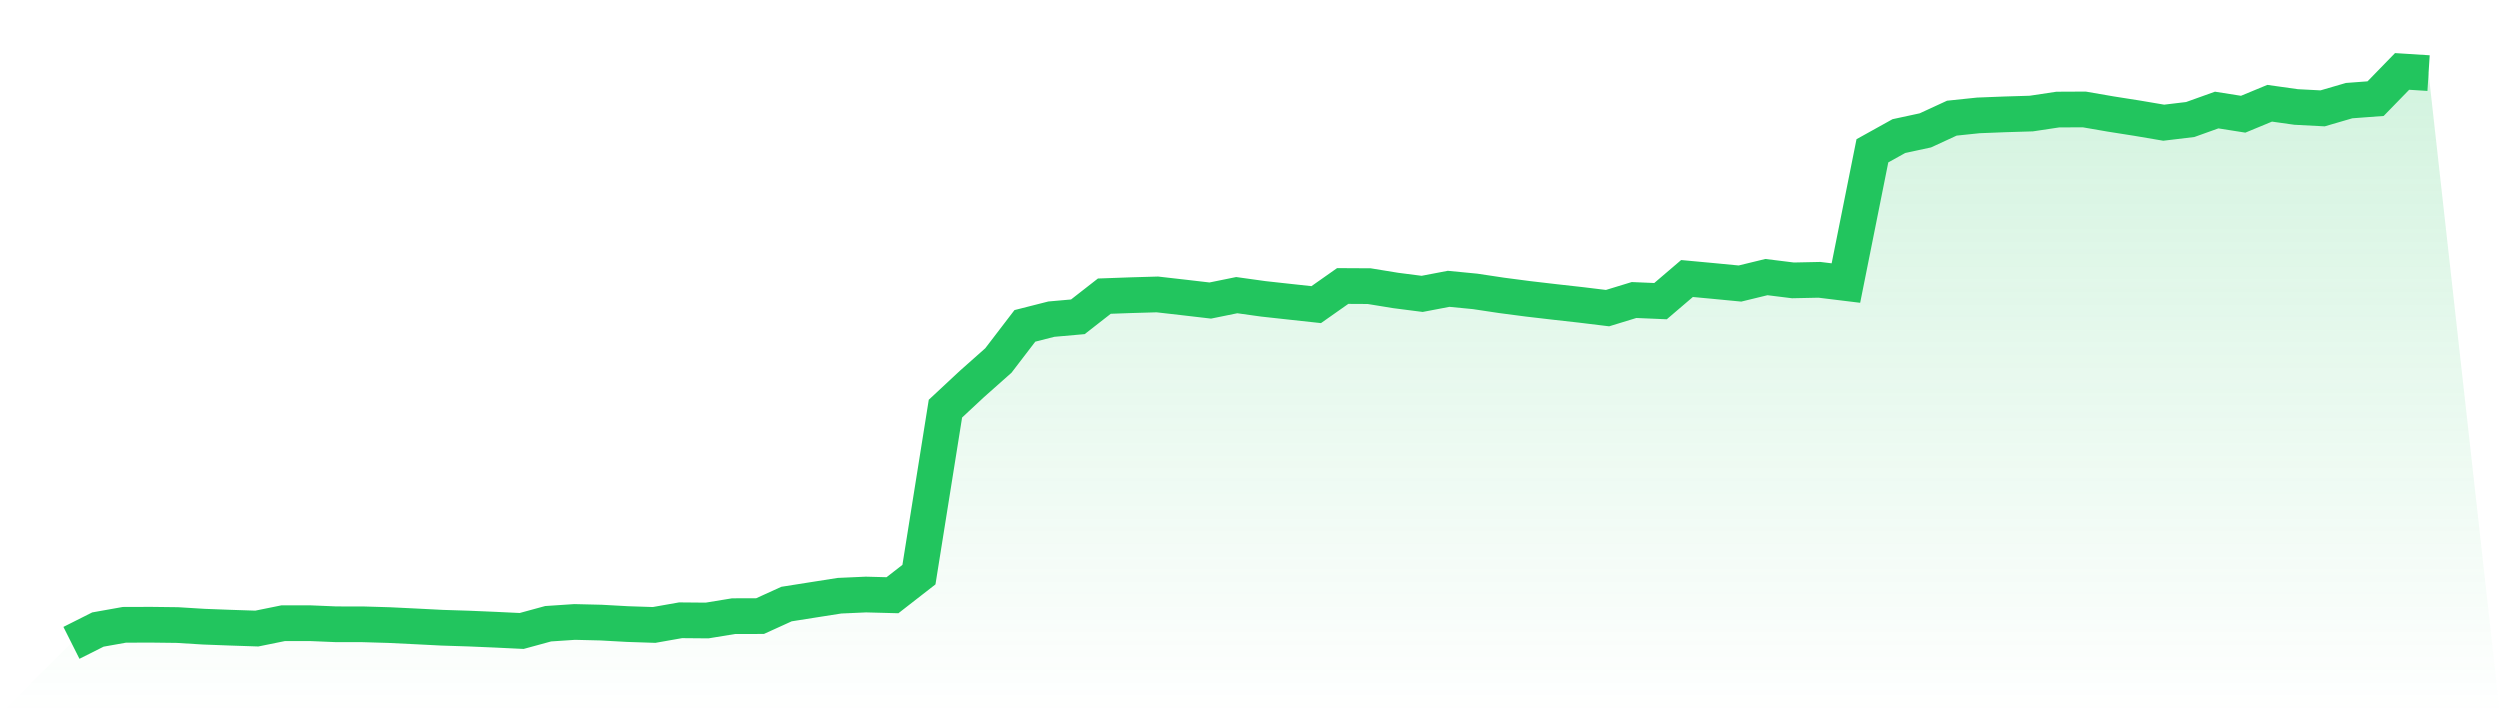
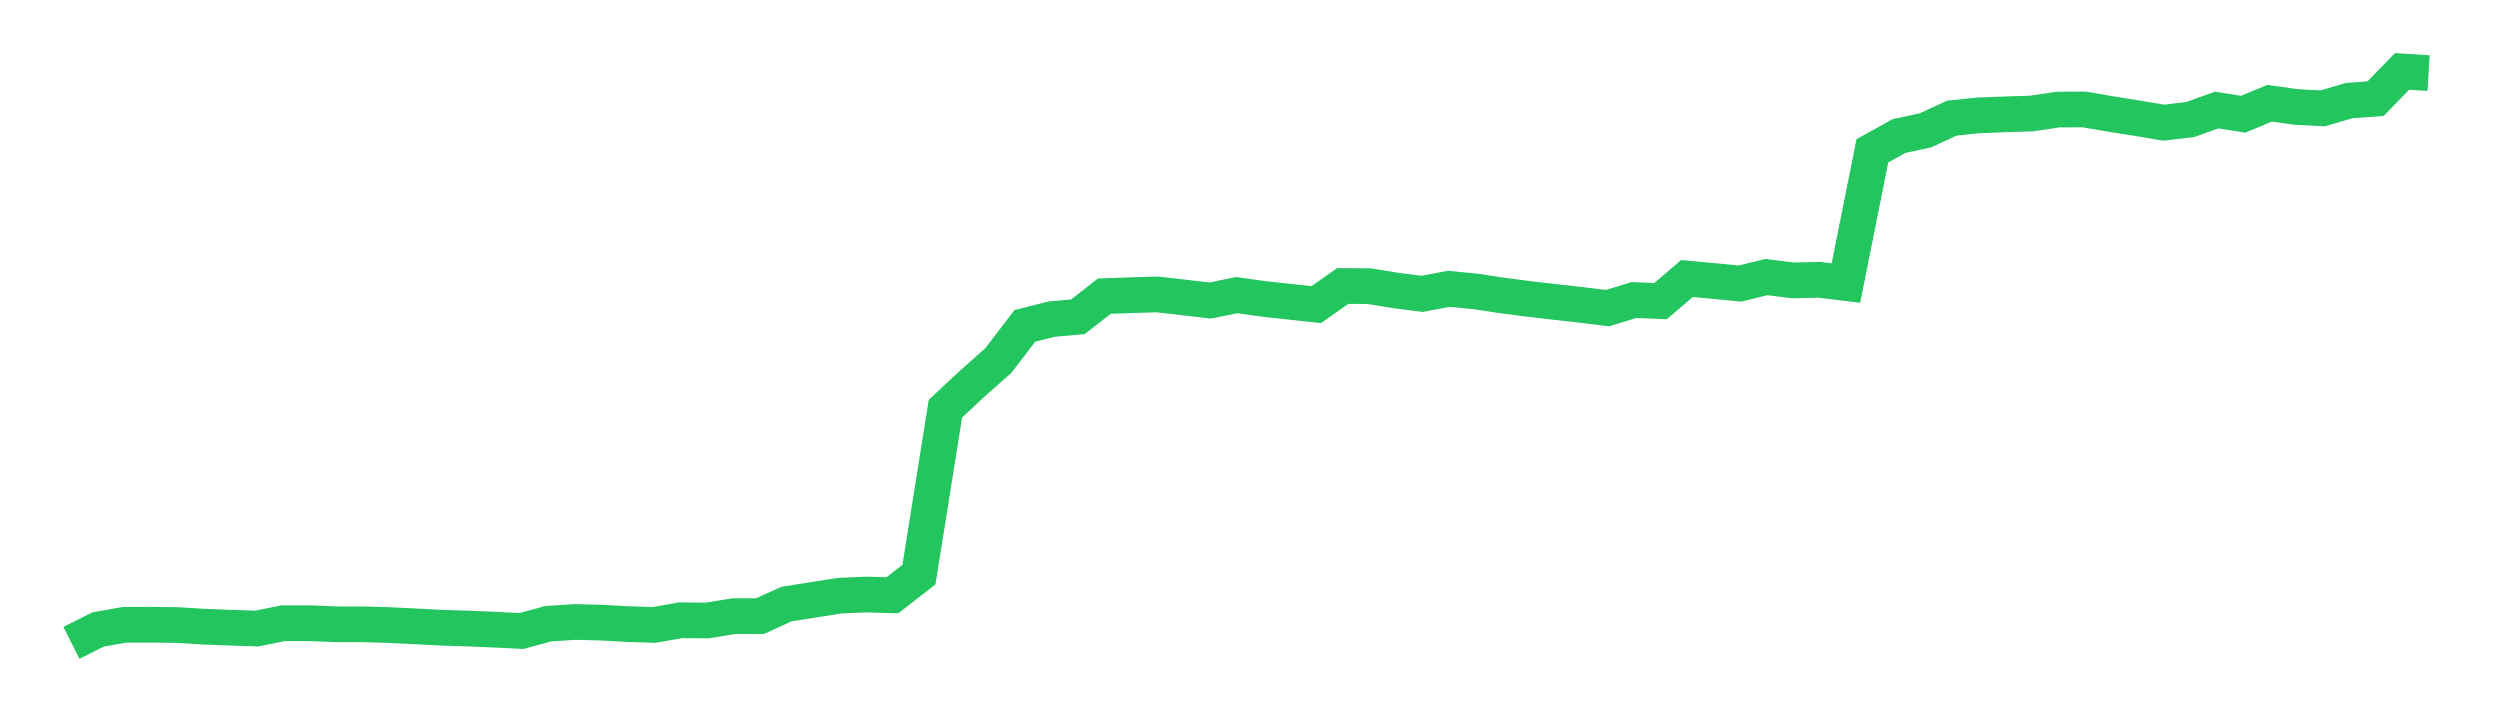
<svg xmlns="http://www.w3.org/2000/svg" viewBox="0 0 140 40">
  <defs>
    <linearGradient id="gradient" x1="0" x2="0" y1="0" y2="1">
      <stop offset="0%" stop-color="#22c55e" stop-opacity="0.2" />
      <stop offset="100%" stop-color="#22c55e" stop-opacity="0" />
    </linearGradient>
  </defs>
-   <path d="M4,36 L4,36 L5.483,35.254 L6.966,34.99 L8.449,34.985 L9.933,35.003 L11.416,35.094 L12.899,35.15 L14.382,35.199 L15.865,34.898 L17.348,34.898 L18.831,34.96 L20.315,34.961 L21.798,35.005 L23.281,35.077 L24.764,35.153 L26.247,35.2 L27.73,35.263 L29.213,35.334 L30.697,34.929 L32.18,34.83 L33.663,34.866 L35.146,34.948 L36.629,34.997 L38.112,34.735 L39.596,34.748 L41.079,34.505 L42.562,34.502 L44.045,33.827 L45.528,33.593 L47.011,33.36 L48.494,33.294 L49.978,33.333 L51.461,32.179 L52.944,22.884 L54.427,21.503 L55.91,20.187 L57.393,18.249 L58.876,17.872 L60.36,17.741 L61.843,16.584 L63.326,16.531 L64.809,16.488 L66.292,16.657 L67.775,16.83 L69.258,16.528 L70.742,16.735 L72.225,16.898 L73.708,17.059 L75.191,16.016 L76.674,16.024 L78.157,16.266 L79.64,16.457 L81.124,16.174 L82.607,16.318 L84.09,16.541 L85.573,16.735 L87.056,16.908 L88.539,17.074 L90.022,17.255 L91.506,16.801 L92.989,16.864 L94.472,15.597 L95.955,15.735 L97.438,15.878 L98.921,15.517 L100.404,15.701 L101.888,15.67 L103.371,15.851 L104.854,8.445 L106.337,7.621 L107.82,7.301 L109.303,6.617 L110.787,6.462 L112.27,6.404 L113.753,6.359 L115.236,6.136 L116.719,6.129 L118.202,6.385 L119.685,6.619 L121.169,6.871 L122.652,6.693 L124.135,6.162 L125.618,6.396 L127.101,5.782 L128.584,5.991 L130.067,6.068 L131.551,5.635 L133.034,5.524 L134.517,4 L136,4.094 L140,40 L0,40 z" fill="url(#gradient)" />
  <path d="M4,36 L4,36 L5.483,35.254 L6.966,34.99 L8.449,34.985 L9.933,35.003 L11.416,35.094 L12.899,35.15 L14.382,35.199 L15.865,34.898 L17.348,34.898 L18.831,34.96 L20.315,34.961 L21.798,35.005 L23.281,35.077 L24.764,35.153 L26.247,35.2 L27.73,35.263 L29.213,35.334 L30.697,34.929 L32.18,34.83 L33.663,34.866 L35.146,34.948 L36.629,34.997 L38.112,34.735 L39.596,34.748 L41.079,34.505 L42.562,34.502 L44.045,33.827 L45.528,33.593 L47.011,33.36 L48.494,33.294 L49.978,33.333 L51.461,32.179 L52.944,22.884 L54.427,21.503 L55.91,20.187 L57.393,18.249 L58.876,17.872 L60.36,17.741 L61.843,16.584 L63.326,16.531 L64.809,16.488 L66.292,16.657 L67.775,16.83 L69.258,16.528 L70.742,16.735 L72.225,16.898 L73.708,17.059 L75.191,16.016 L76.674,16.024 L78.157,16.266 L79.64,16.457 L81.124,16.174 L82.607,16.318 L84.09,16.541 L85.573,16.735 L87.056,16.908 L88.539,17.074 L90.022,17.255 L91.506,16.801 L92.989,16.864 L94.472,15.597 L95.955,15.735 L97.438,15.878 L98.921,15.517 L100.404,15.701 L101.888,15.67 L103.371,15.851 L104.854,8.445 L106.337,7.621 L107.82,7.301 L109.303,6.617 L110.787,6.462 L112.27,6.404 L113.753,6.359 L115.236,6.136 L116.719,6.129 L118.202,6.385 L119.685,6.619 L121.169,6.871 L122.652,6.693 L124.135,6.162 L125.618,6.396 L127.101,5.782 L128.584,5.991 L130.067,6.068 L131.551,5.635 L133.034,5.524 L134.517,4 L136,4.094" fill="none" stroke="#22c55e" stroke-width="2" />
</svg>